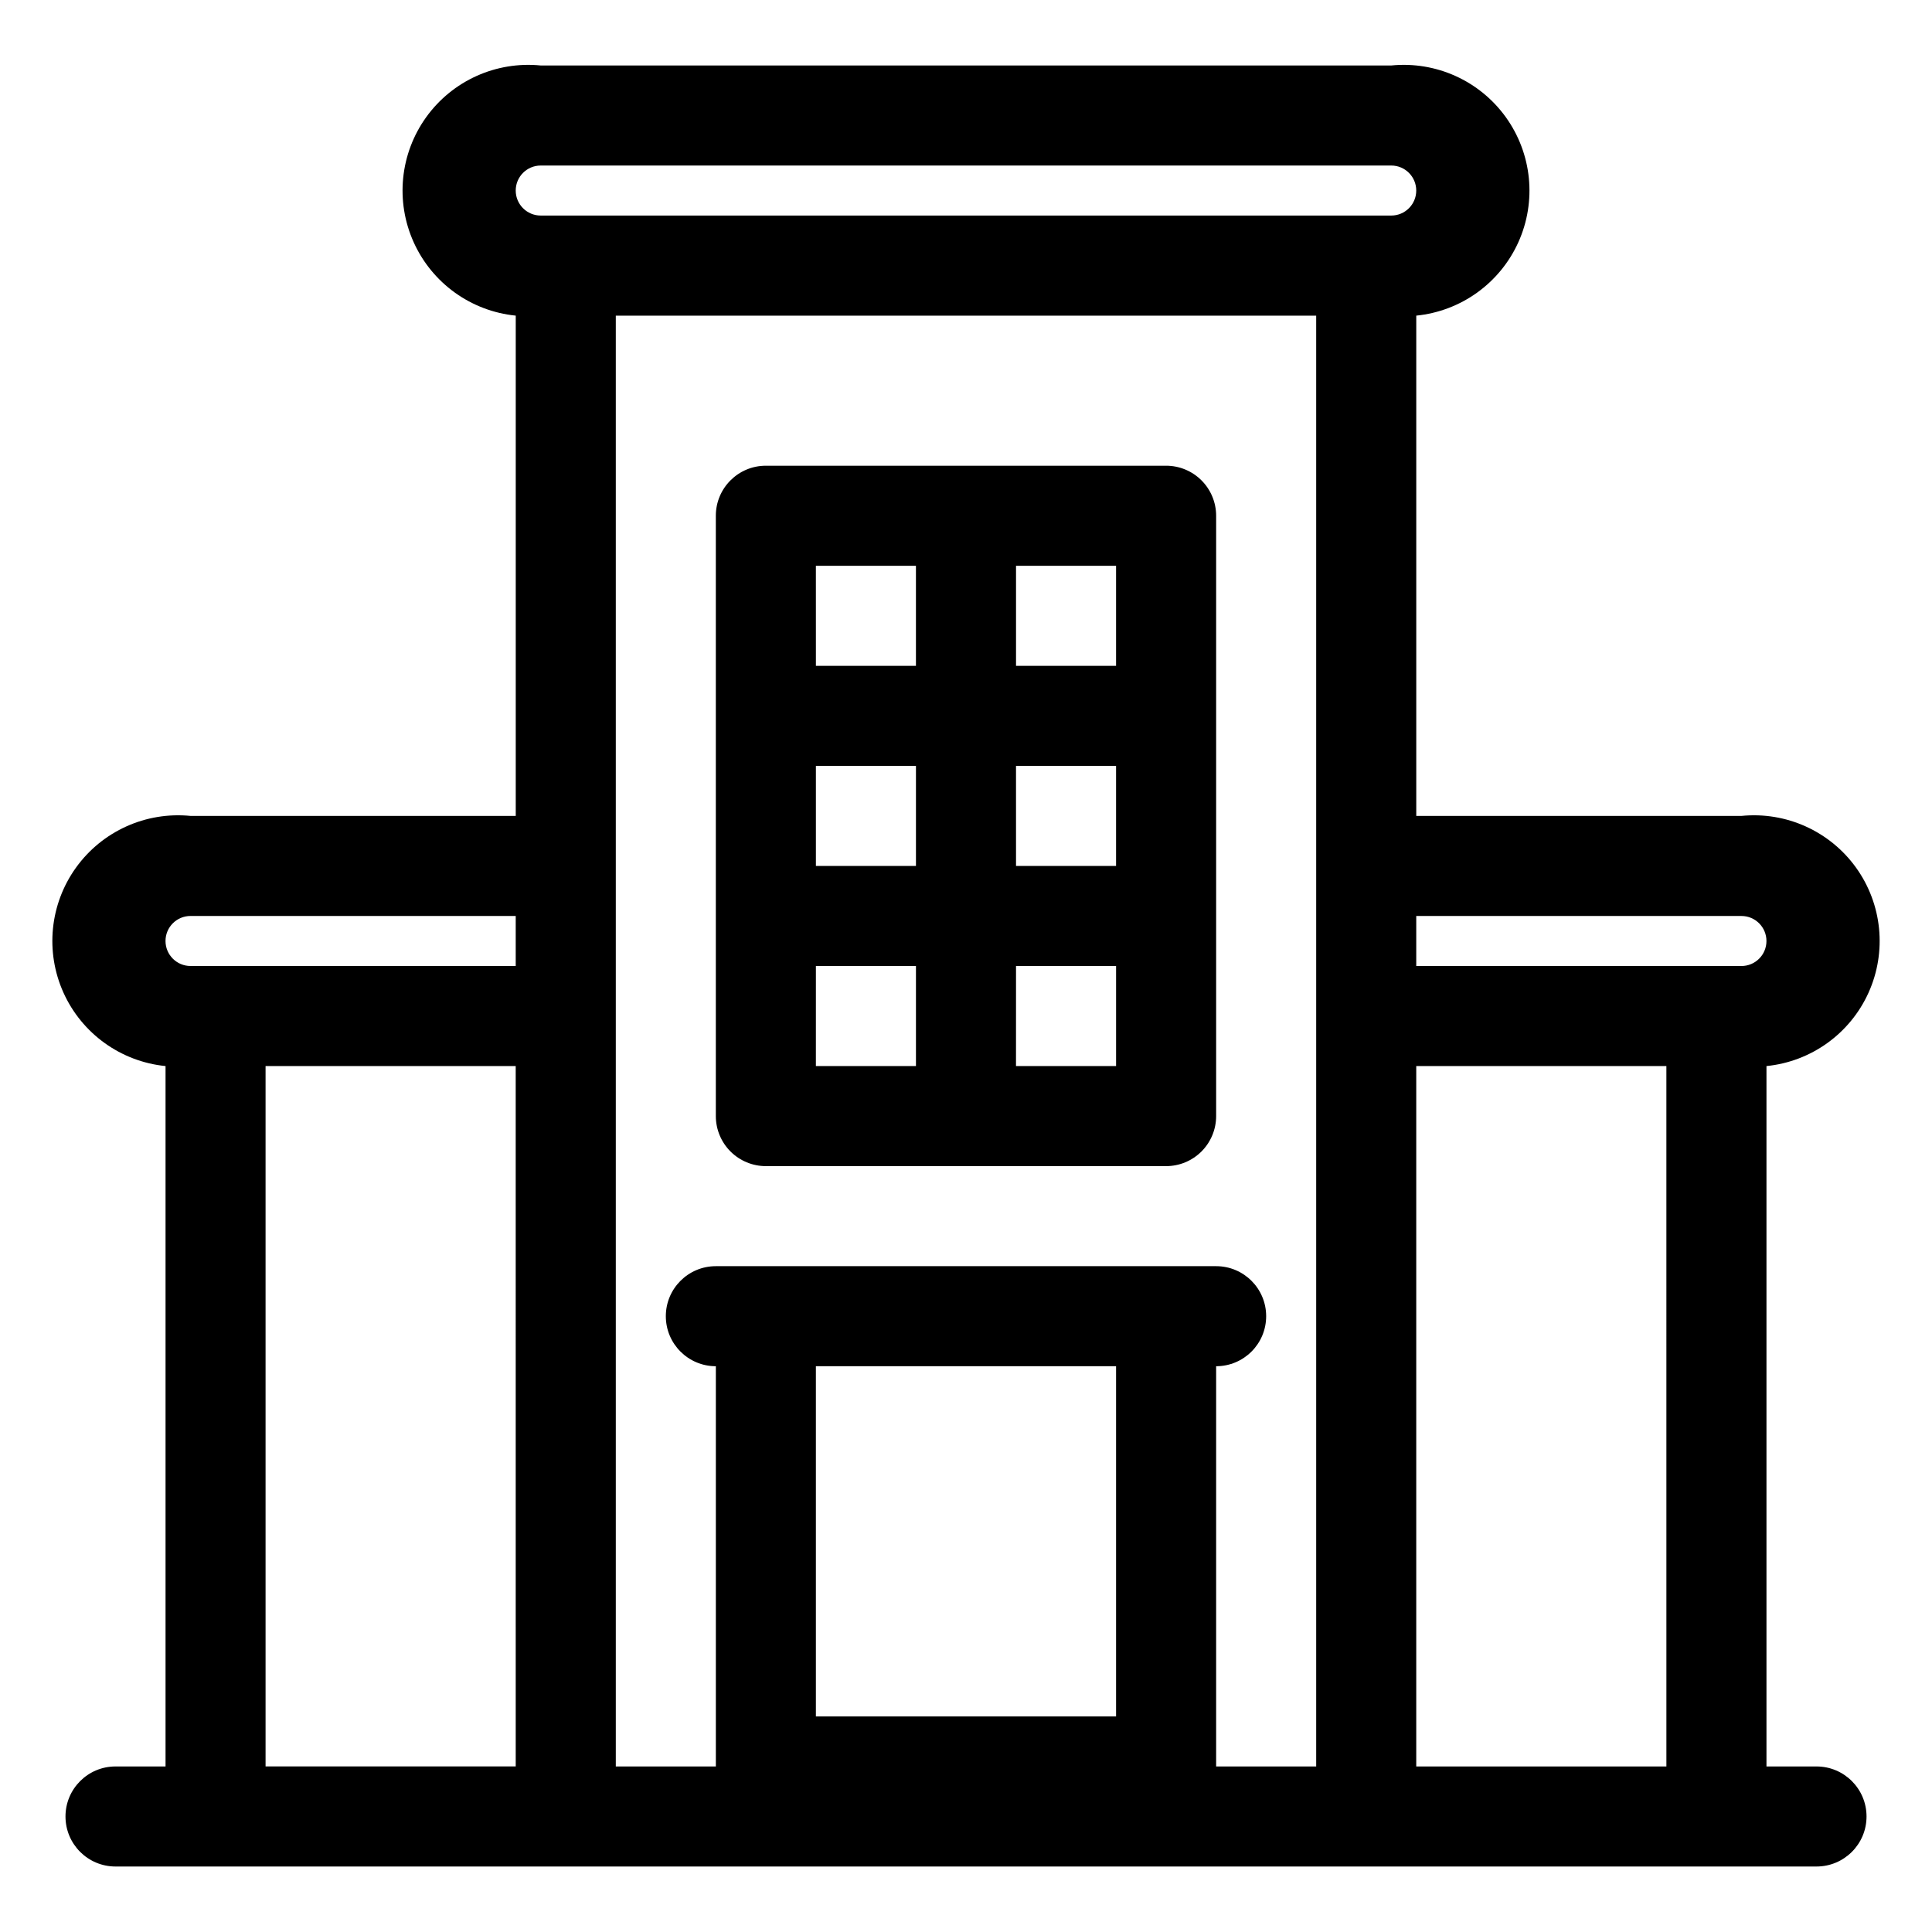
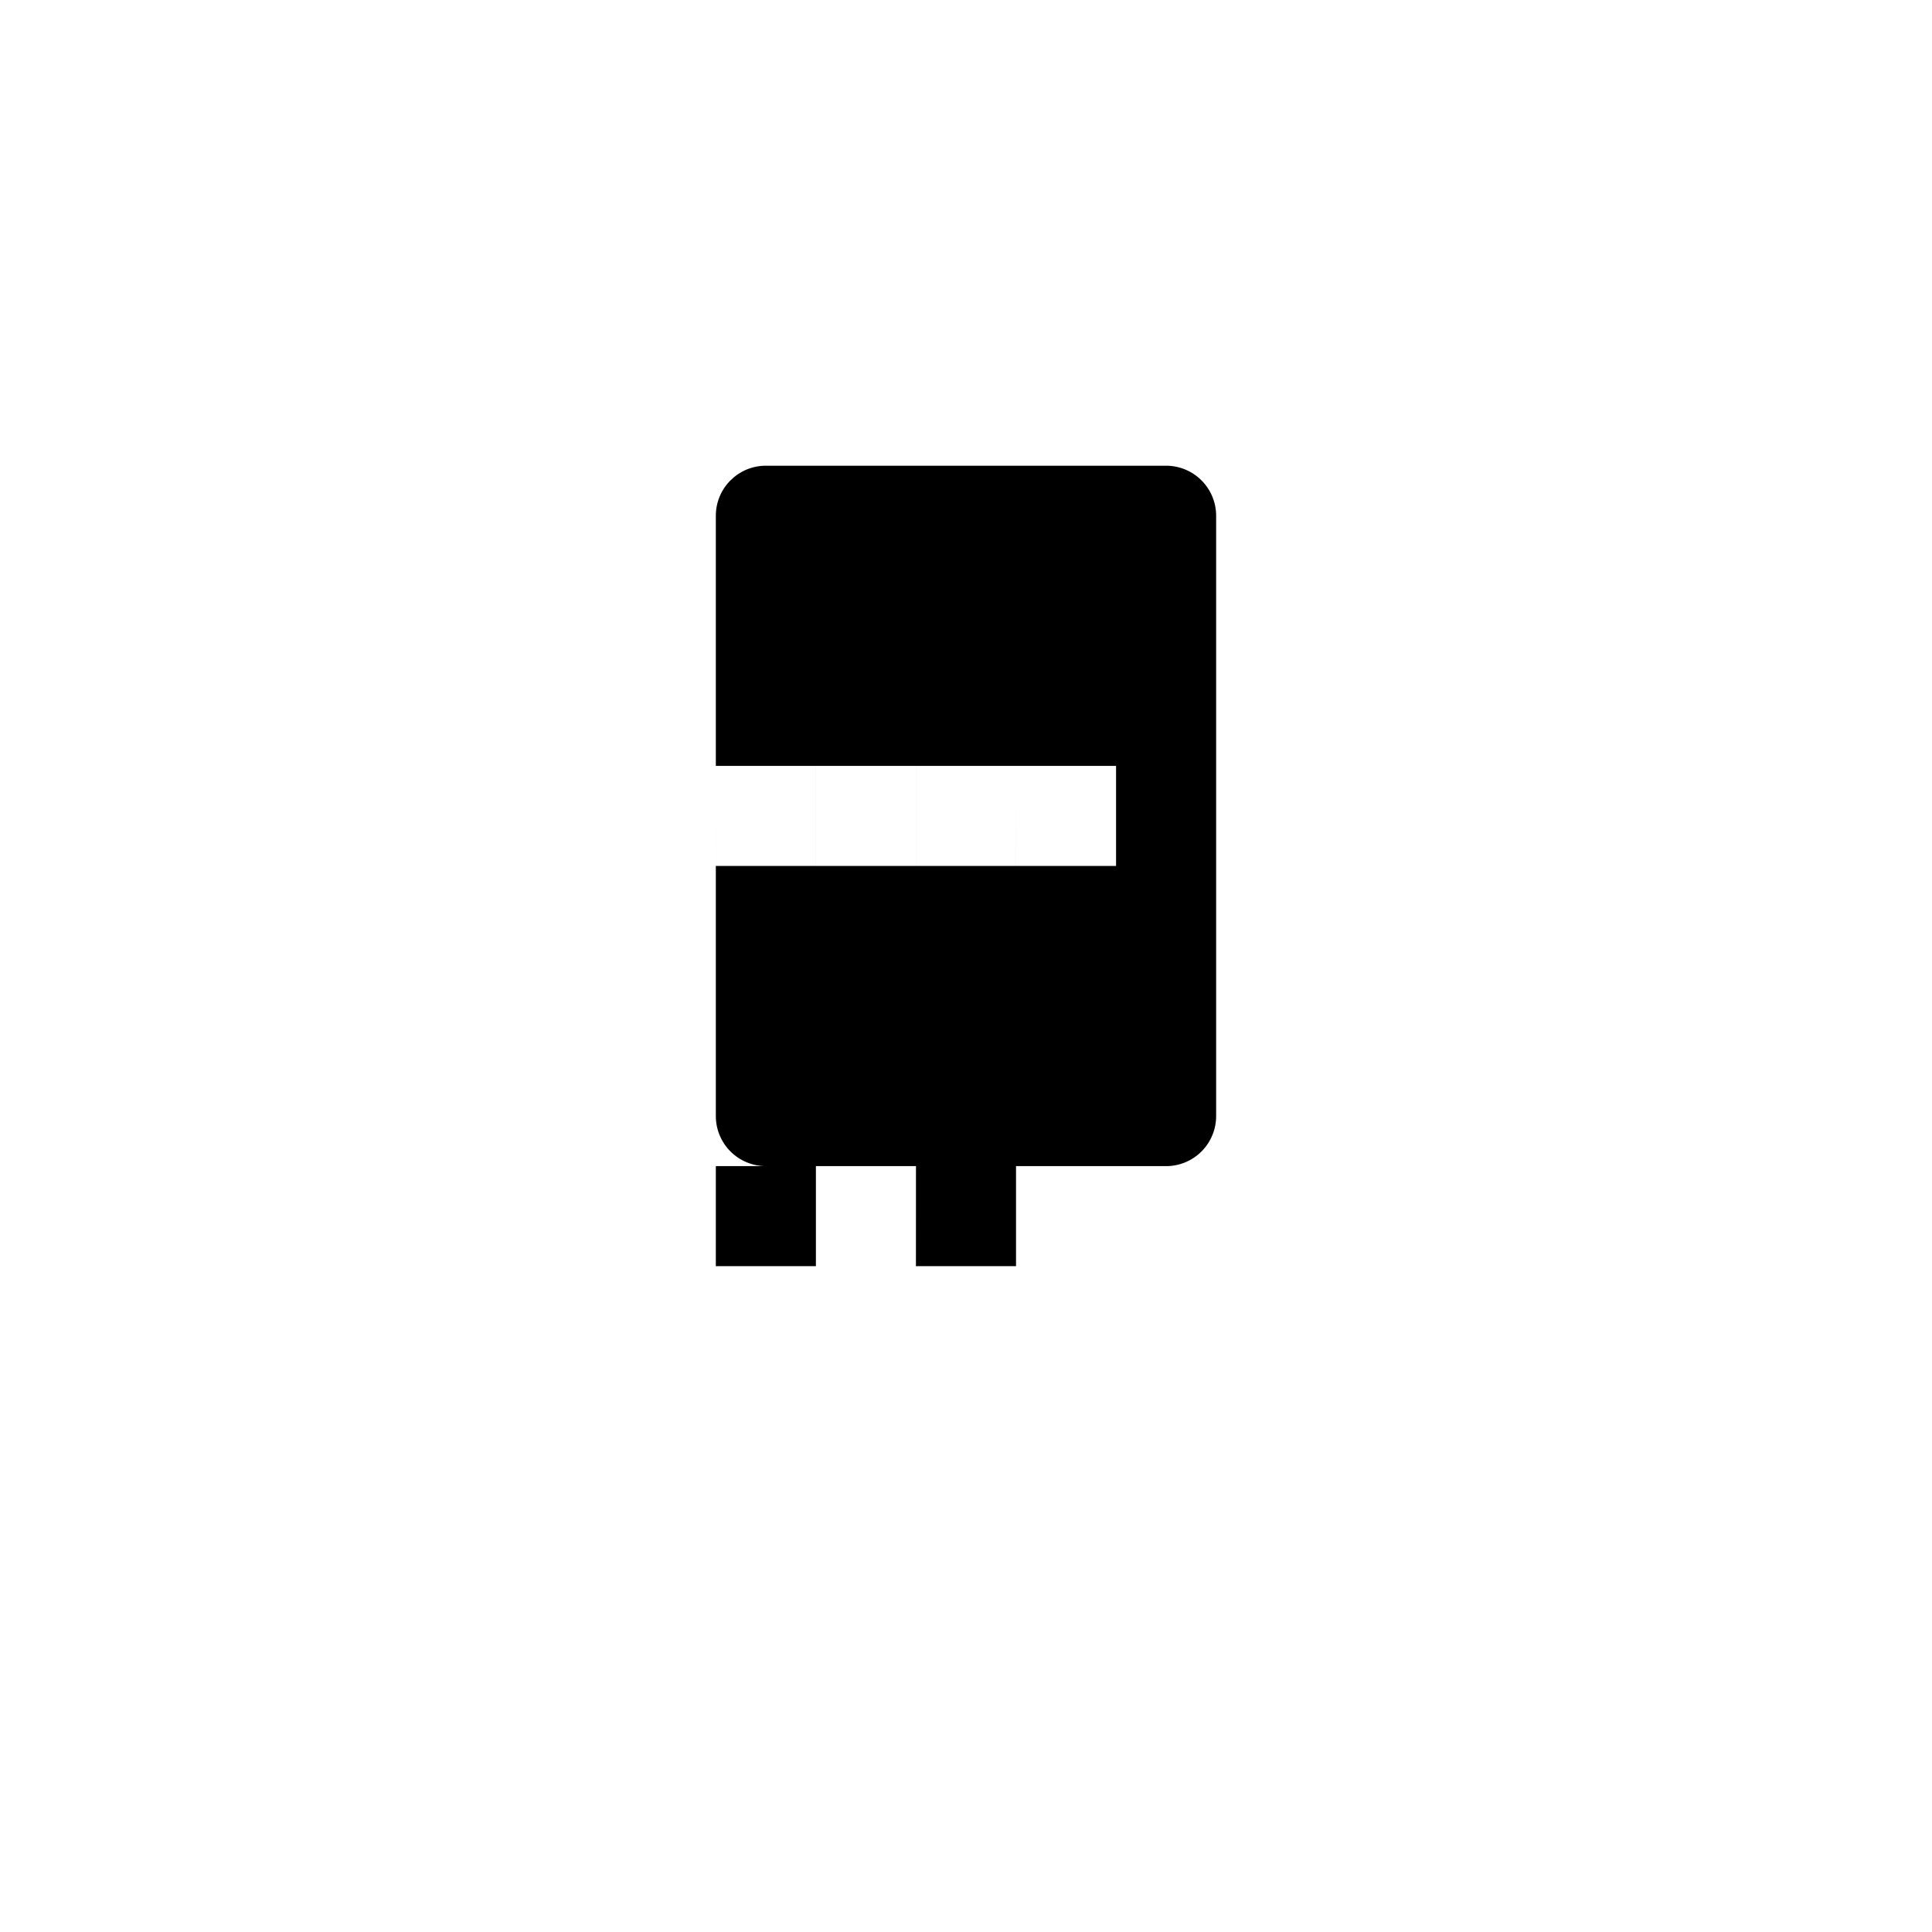
<svg xmlns="http://www.w3.org/2000/svg" fill="#000000" width="800px" height="800px" version="1.1" viewBox="144 144 512 512">
  <g>
-     <path d="m625.39 612.13h-13.258v-185.61c11.84-1.184 22.152-8.598 27.047-19.445 4.894-10.848 3.633-23.48-3.312-33.145-6.949-9.664-18.523-14.887-30.363-13.703h-86.18v-132.58c11.844-1.188 22.152-8.598 27.051-19.445 4.894-10.848 3.629-23.48-3.316-33.145-6.945-9.664-18.52-14.887-30.363-13.703h-225.39c-11.844-1.184-23.418 4.039-30.363 13.703-6.945 9.664-8.211 22.297-3.312 33.145 4.894 10.848 15.203 18.258 27.047 19.445v132.58h-86.18c-11.84-1.184-23.414 4.039-30.359 13.703-6.949 9.664-8.211 22.297-3.316 33.145 4.894 10.848 15.207 18.262 27.047 19.445v185.61h-13.258c-7.32 0-13.258 5.938-13.258 13.258 0 7.324 5.938 13.258 13.258 13.258h450.78c7.324 0 13.258-5.934 13.258-13.258 0-7.32-5.934-13.258-13.258-13.258zm-106.07-185.61h66.289l0.004 185.61h-66.293zm86.18-39.773c3.66 0 6.629 2.965 6.629 6.629 0 3.66-2.969 6.629-6.629 6.629h-86.18v-13.258zm-318.2-198.88h225.39c3.664 0 6.629 2.969 6.629 6.629 0 3.664-2.965 6.629-6.629 6.629h-225.39c-3.66 0-6.629-2.965-6.629-6.629 0-3.66 2.969-6.629 6.629-6.629zm-92.809 198.87 86.18 0.004v13.258h-86.18c-3.66 0-6.629-2.969-6.629-6.629 0-3.664 2.969-6.629 6.629-6.629zm19.887 39.777h66.289l0.004 185.61h-66.293zm145.84 79.551h79.551v92.809l-79.551-0.004zm106.07 106.07v-106.07c7.324 0 13.258-5.934 13.258-13.258 0-7.32-5.934-13.258-13.258-13.258h-132.58c-7.32 0-13.258 5.938-13.258 13.258 0 7.324 5.938 13.258 13.258 13.258v106.07h-26.516v-384.48h185.61v384.48z" />
-     <path d="m453.03 267.42h-106.07c-7.32 0-13.258 5.934-13.258 13.258v159.1c0 3.516 1.398 6.887 3.883 9.375 2.488 2.484 5.859 3.883 9.375 3.883h106.07c3.516 0 6.887-1.398 9.375-3.883 2.484-2.488 3.883-5.859 3.883-9.375v-159.1c0-3.516-1.398-6.891-3.883-9.375-2.488-2.488-5.859-3.883-9.375-3.883zm-92.809 79.551h26.516v26.516l-26.516-0.004zm53.031 0h26.516v26.516l-26.512-0.004zm26.516-53.031v26.516l-26.512-0.004v-26.516zm-79.551 0h26.516v26.516l-26.512-0.004zm0 132.58 0.004-26.52h26.516v26.516zm53.031 0 0.008-26.52h26.516v26.516z" />
+     <path d="m453.03 267.42h-106.07c-7.32 0-13.258 5.934-13.258 13.258v159.1c0 3.516 1.398 6.887 3.883 9.375 2.488 2.484 5.859 3.883 9.375 3.883h106.07c3.516 0 6.887-1.398 9.375-3.883 2.484-2.488 3.883-5.859 3.883-9.375v-159.1c0-3.516-1.398-6.891-3.883-9.375-2.488-2.488-5.859-3.883-9.375-3.883zm-92.809 79.551h26.516v26.516l-26.516-0.004zm53.031 0h26.516v26.516l-26.512-0.004zv26.516l-26.512-0.004v-26.516zm-79.551 0h26.516v26.516l-26.512-0.004zm0 132.58 0.004-26.52h26.516v26.516zm53.031 0 0.008-26.52h26.516v26.516z" />
  </g>
</svg>